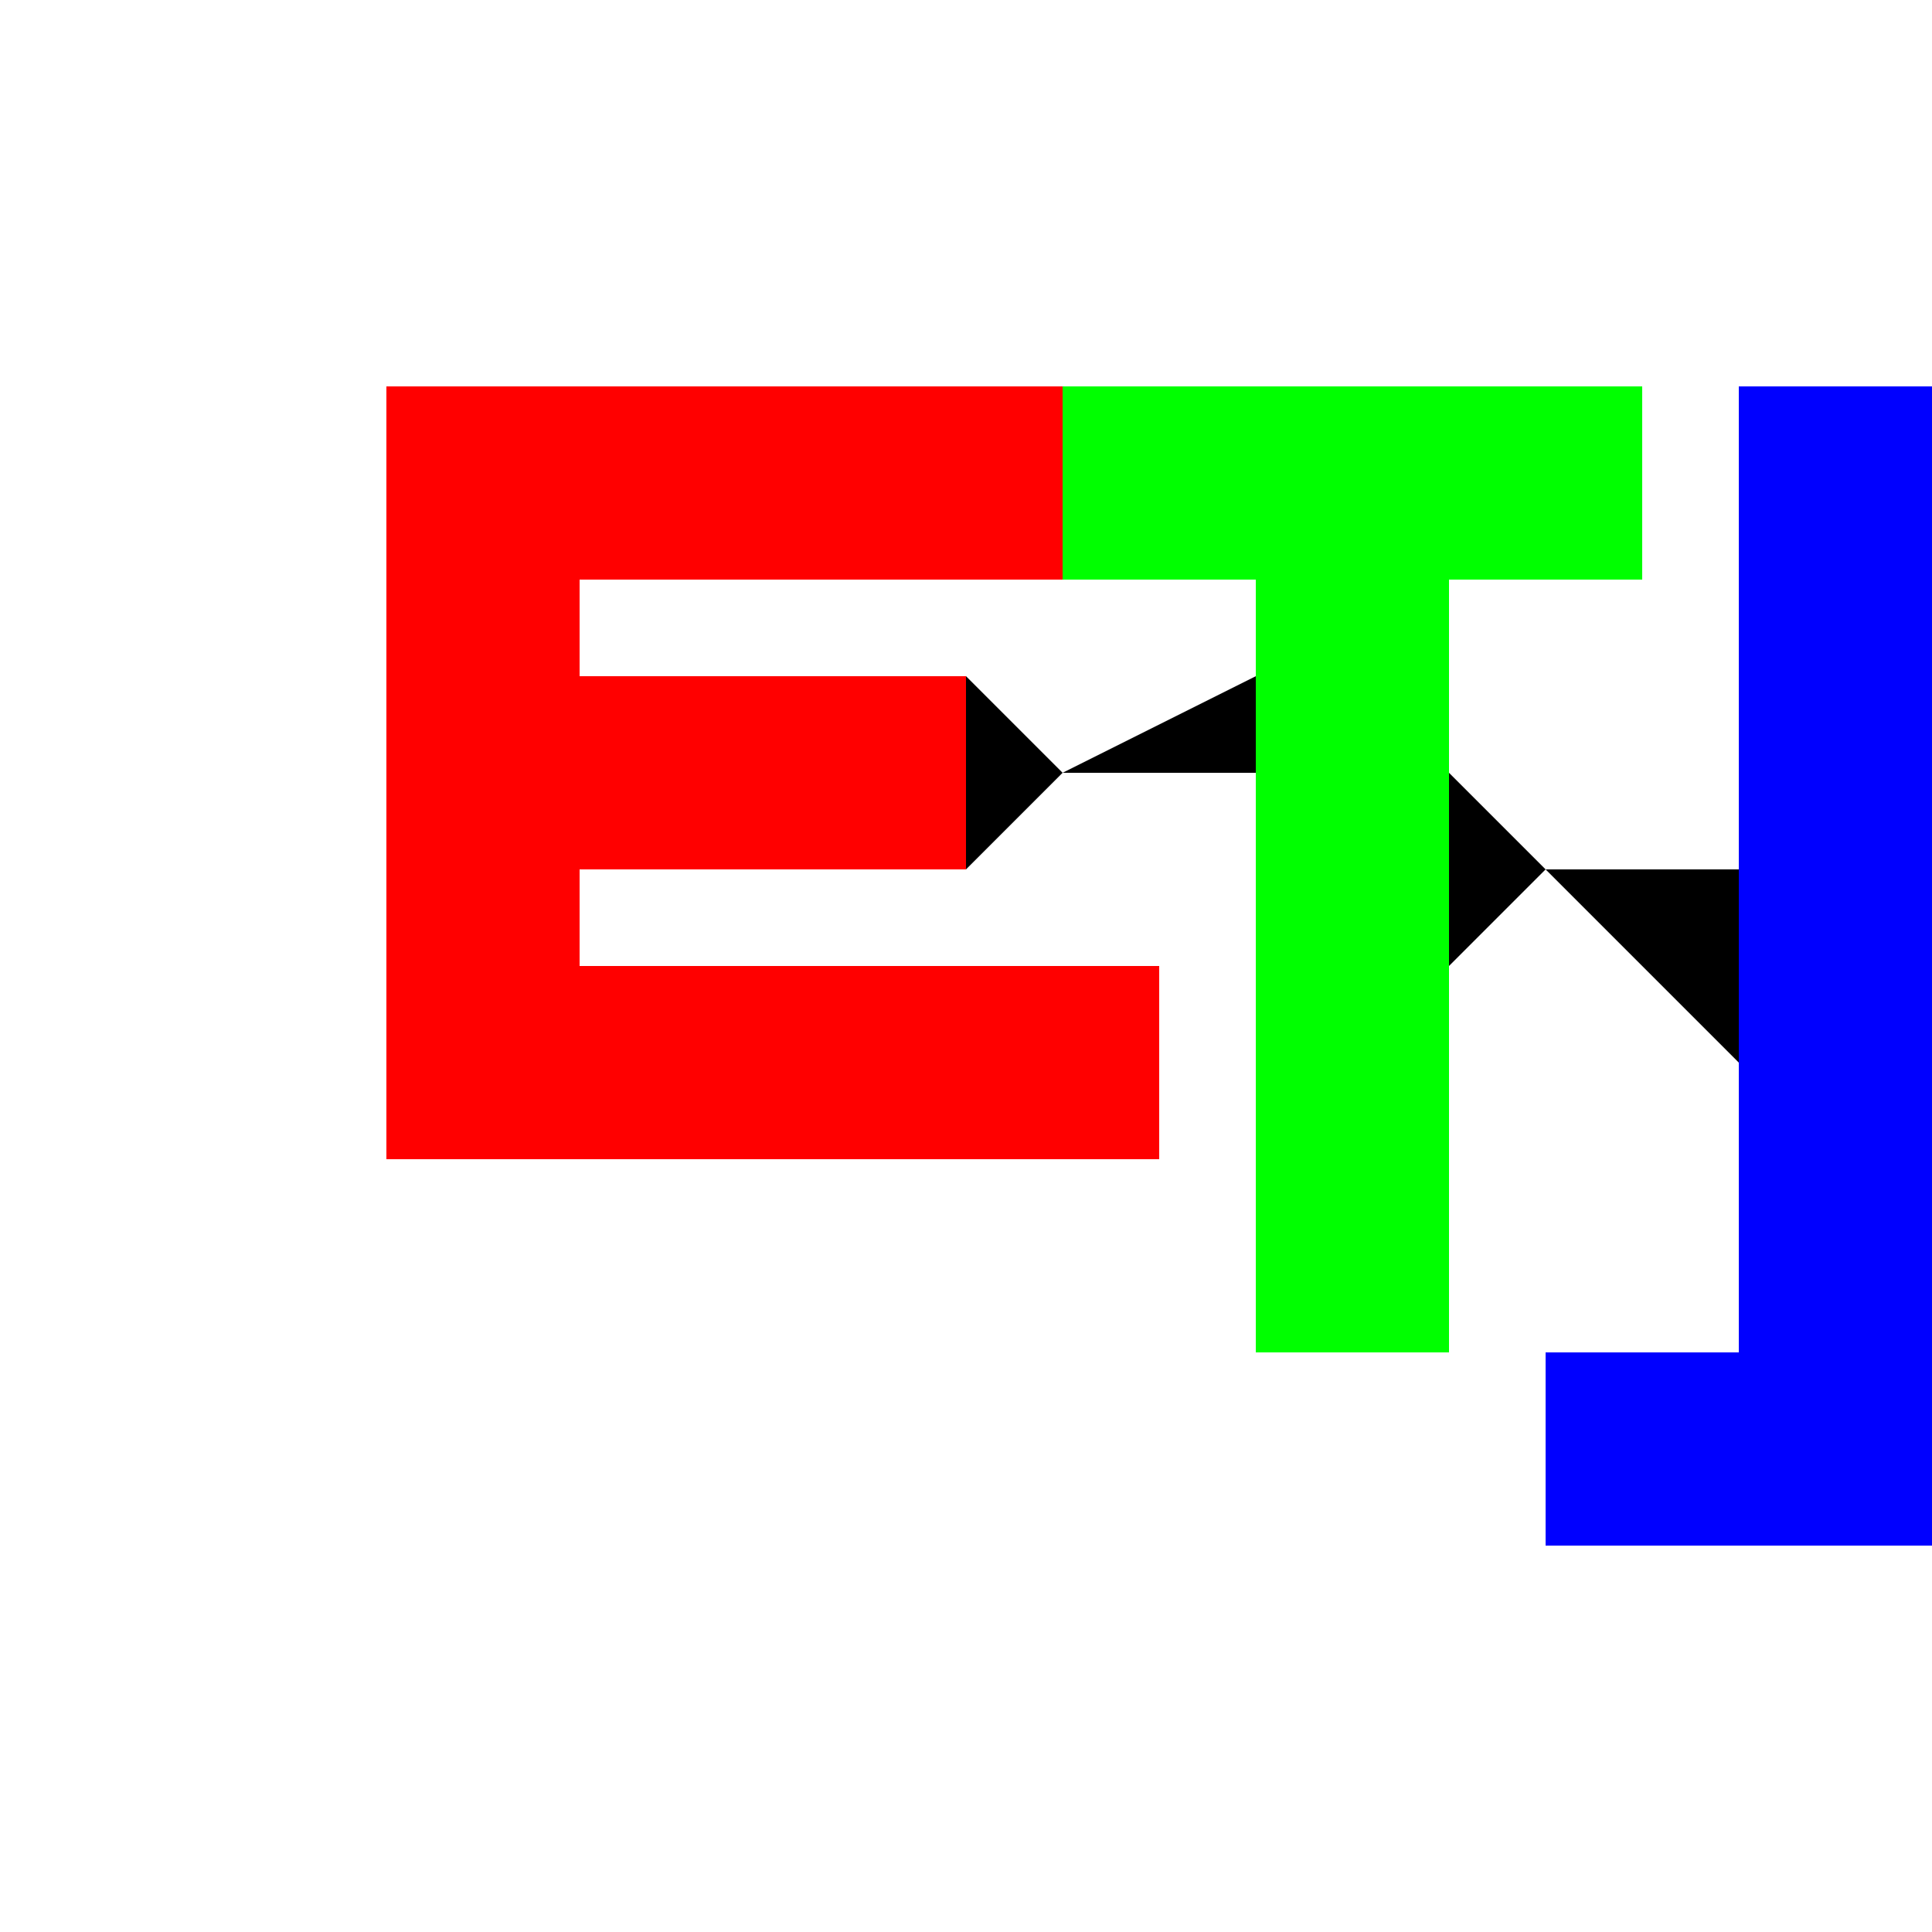
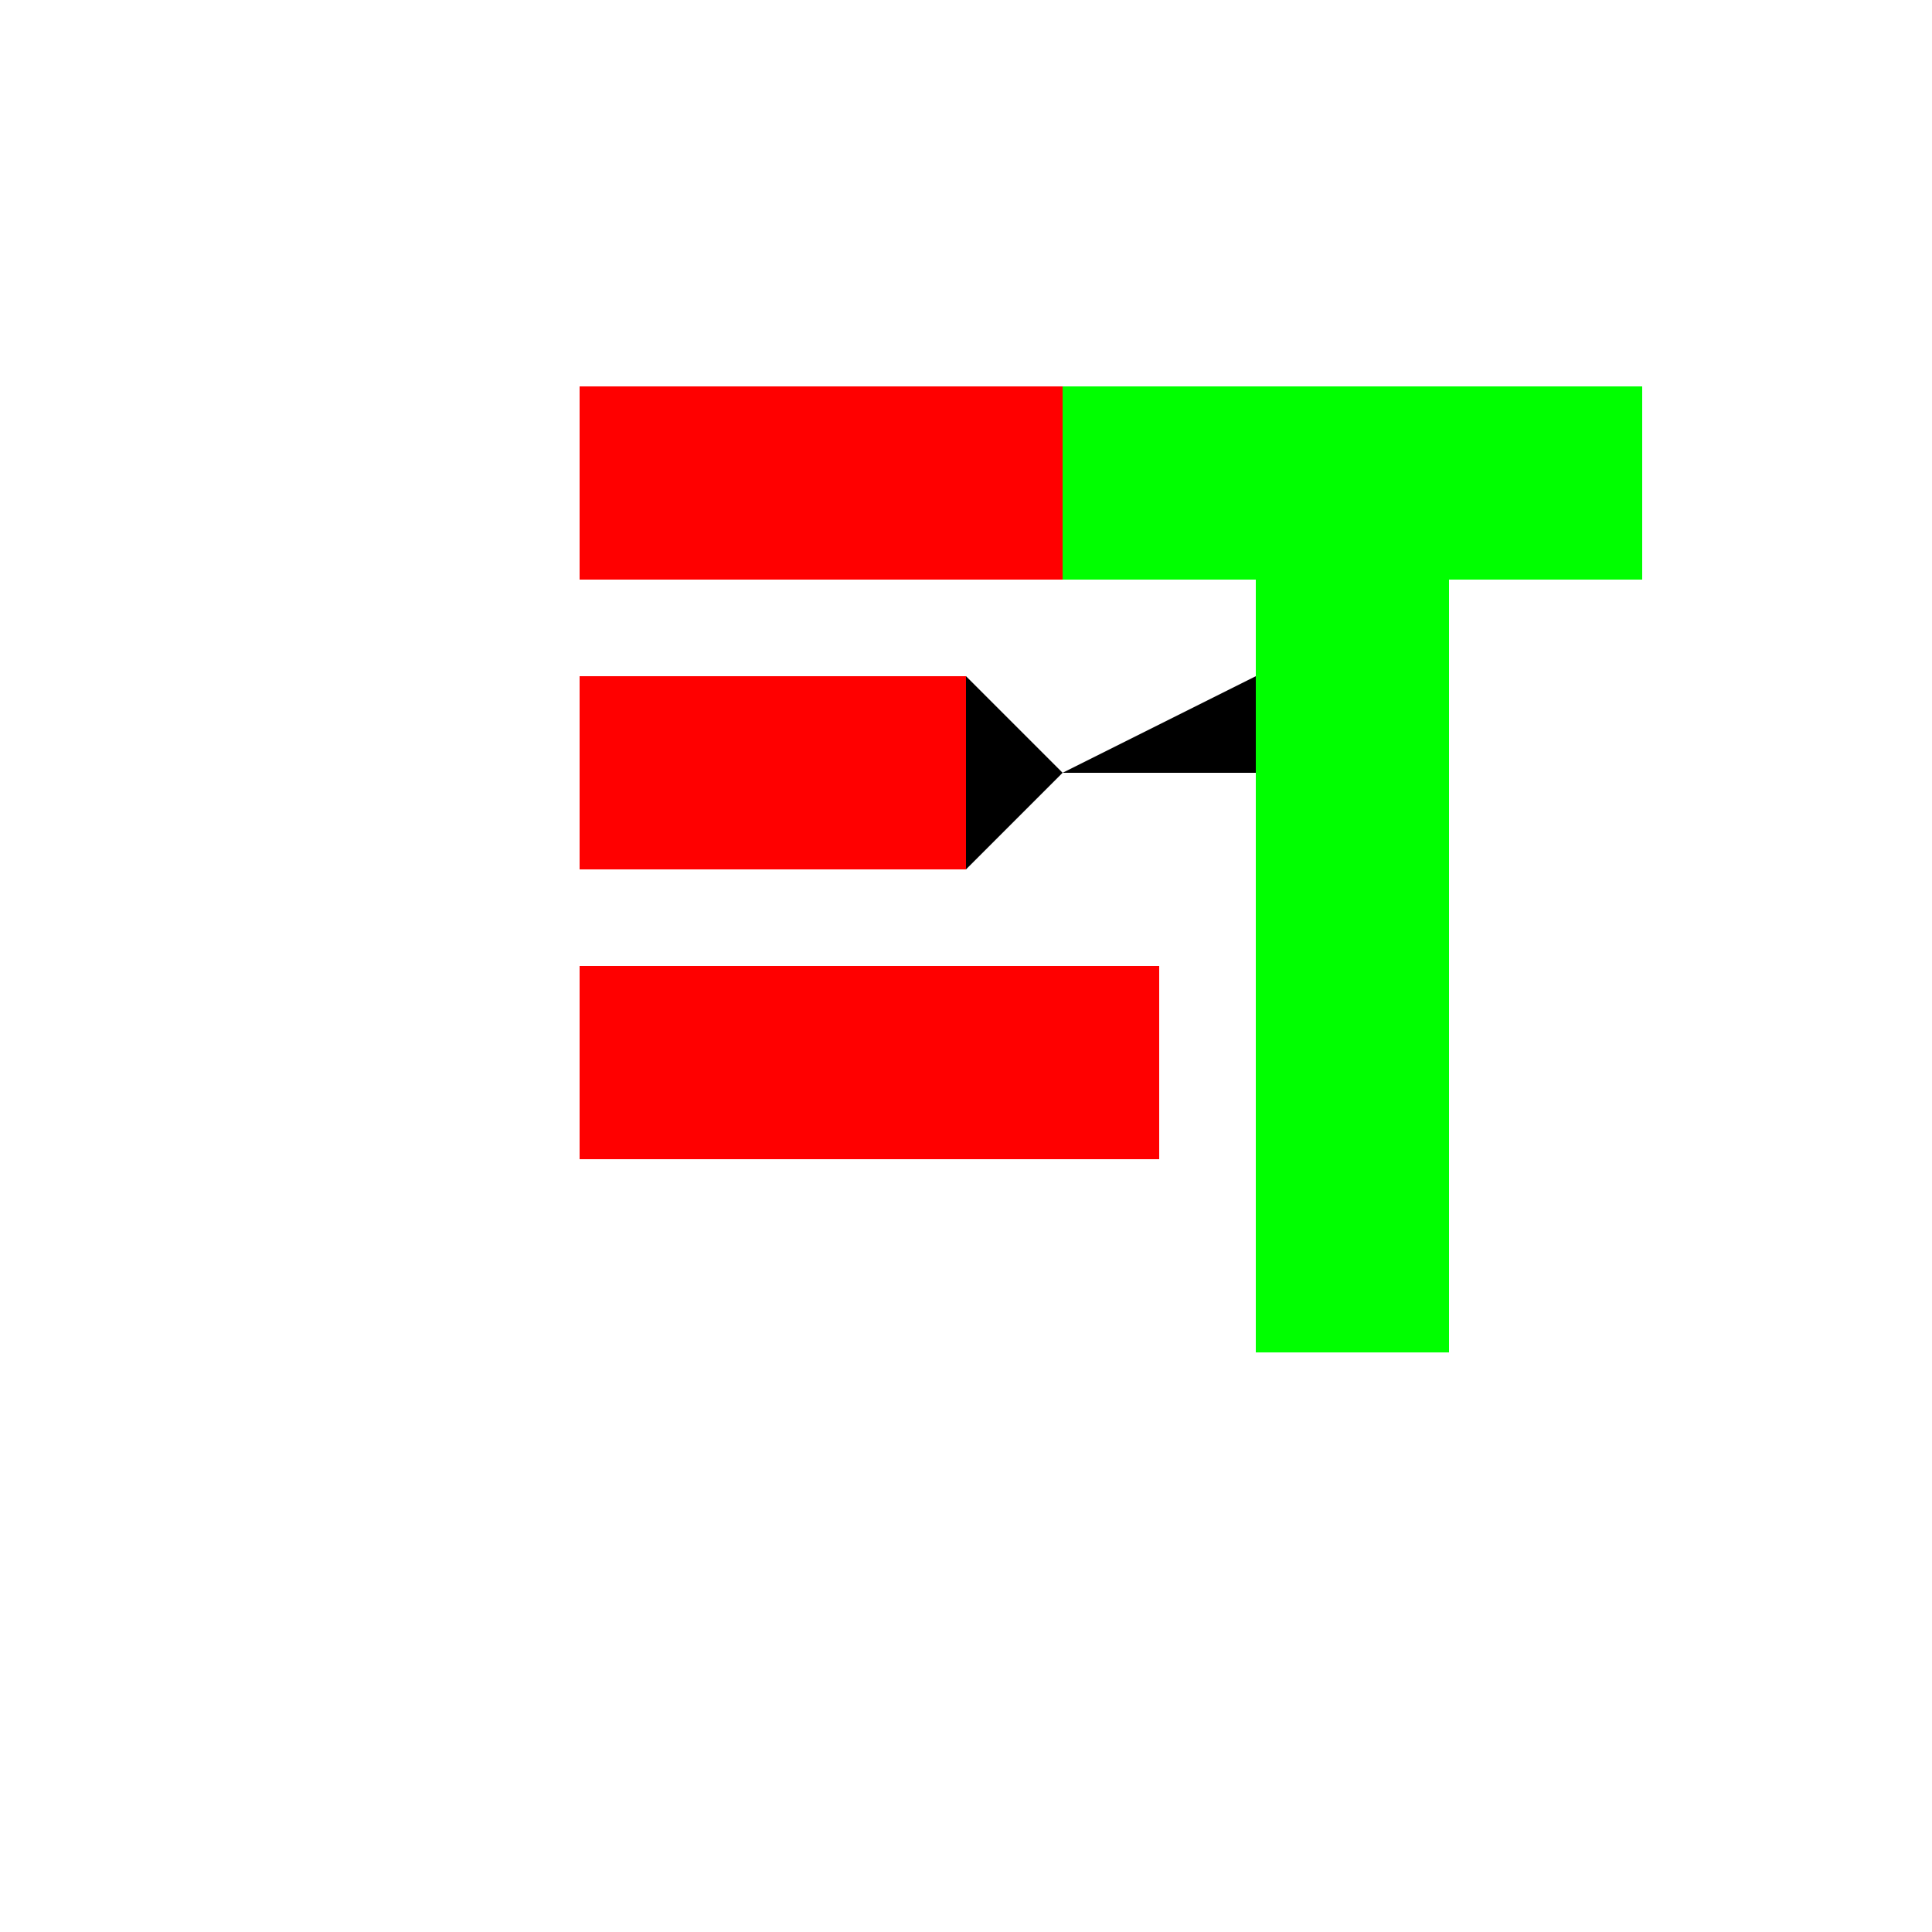
<svg xmlns="http://www.w3.org/2000/svg" width="500" height="500">
  <defs />
  <g>
    <rect fill="#ffffff" stroke="none" x="0" y="0" width="512" height="512" />
-     <rect fill="#ff0000" stroke="none" x="100" y="100" width="50" height="200" />
    <rect fill="#ff0000" stroke="none" x="150" y="100" width="150" height="50" />
    <rect fill="#ff0000" stroke="none" x="150" y="175" width="100" height="50" />
    <rect fill="#ff0000" stroke="none" x="150" y="250" width="150" height="50" />
    <rect fill="#00ff00" stroke="none" x="325" y="100" width="50" height="250" />
    <rect fill="#00ff00" stroke="none" x="275" y="100" width="150" height="50" />
-     <rect fill="#0000ff" stroke="none" x="450" y="100" width="50" height="250" />
-     <rect fill="#0000ff" stroke="none" x="400" y="350" width="100" height="50" />
    <path fill="#000000" stroke="none" paint-order="stroke fill markers" d=" M 250 175 L 275 200 L 250 225 Z" />
    <path fill="#000000" stroke="none" paint-order="stroke fill markers" d=" M 275 200 L 325 200 L 325 175 Z" />
-     <path fill="#000000" stroke="none" paint-order="stroke fill markers" d=" M 375 200 L 400 225 L 375 250 Z" />
-     <path fill="#000000" stroke="none" paint-order="stroke fill markers" d=" M 400 225 L 450 225 L 450 275 Z" />
  </g>
</svg>